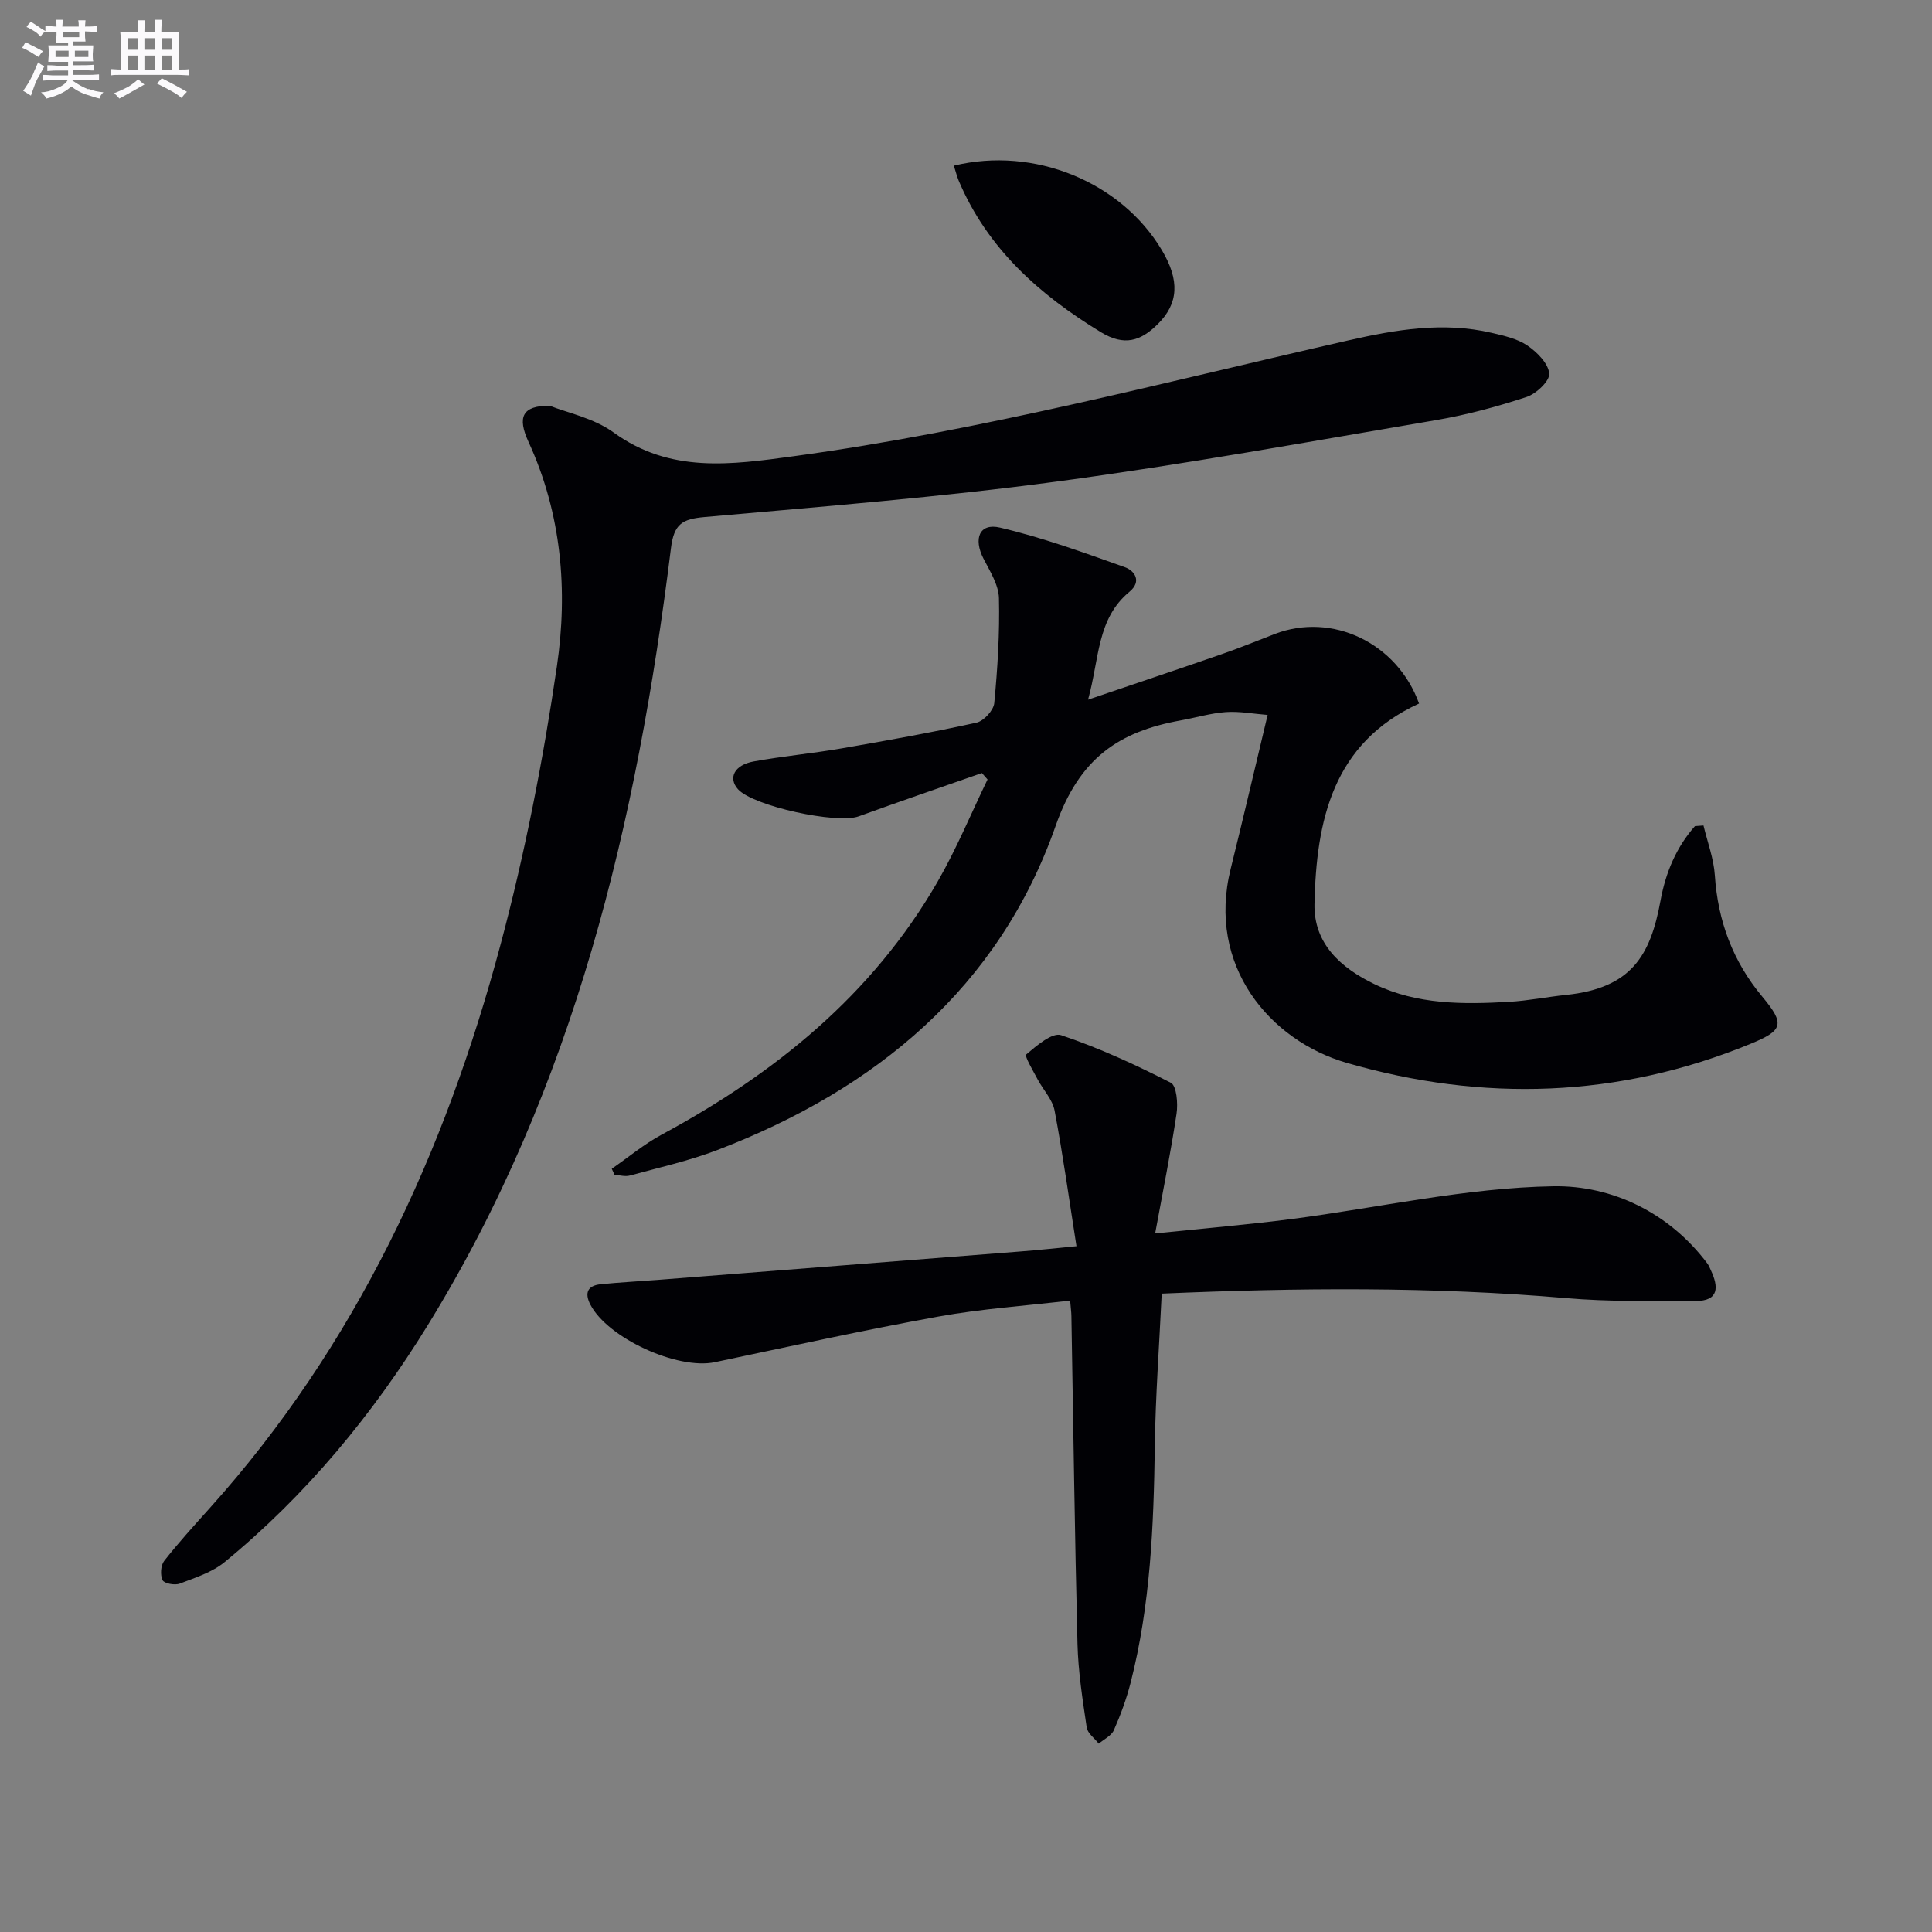
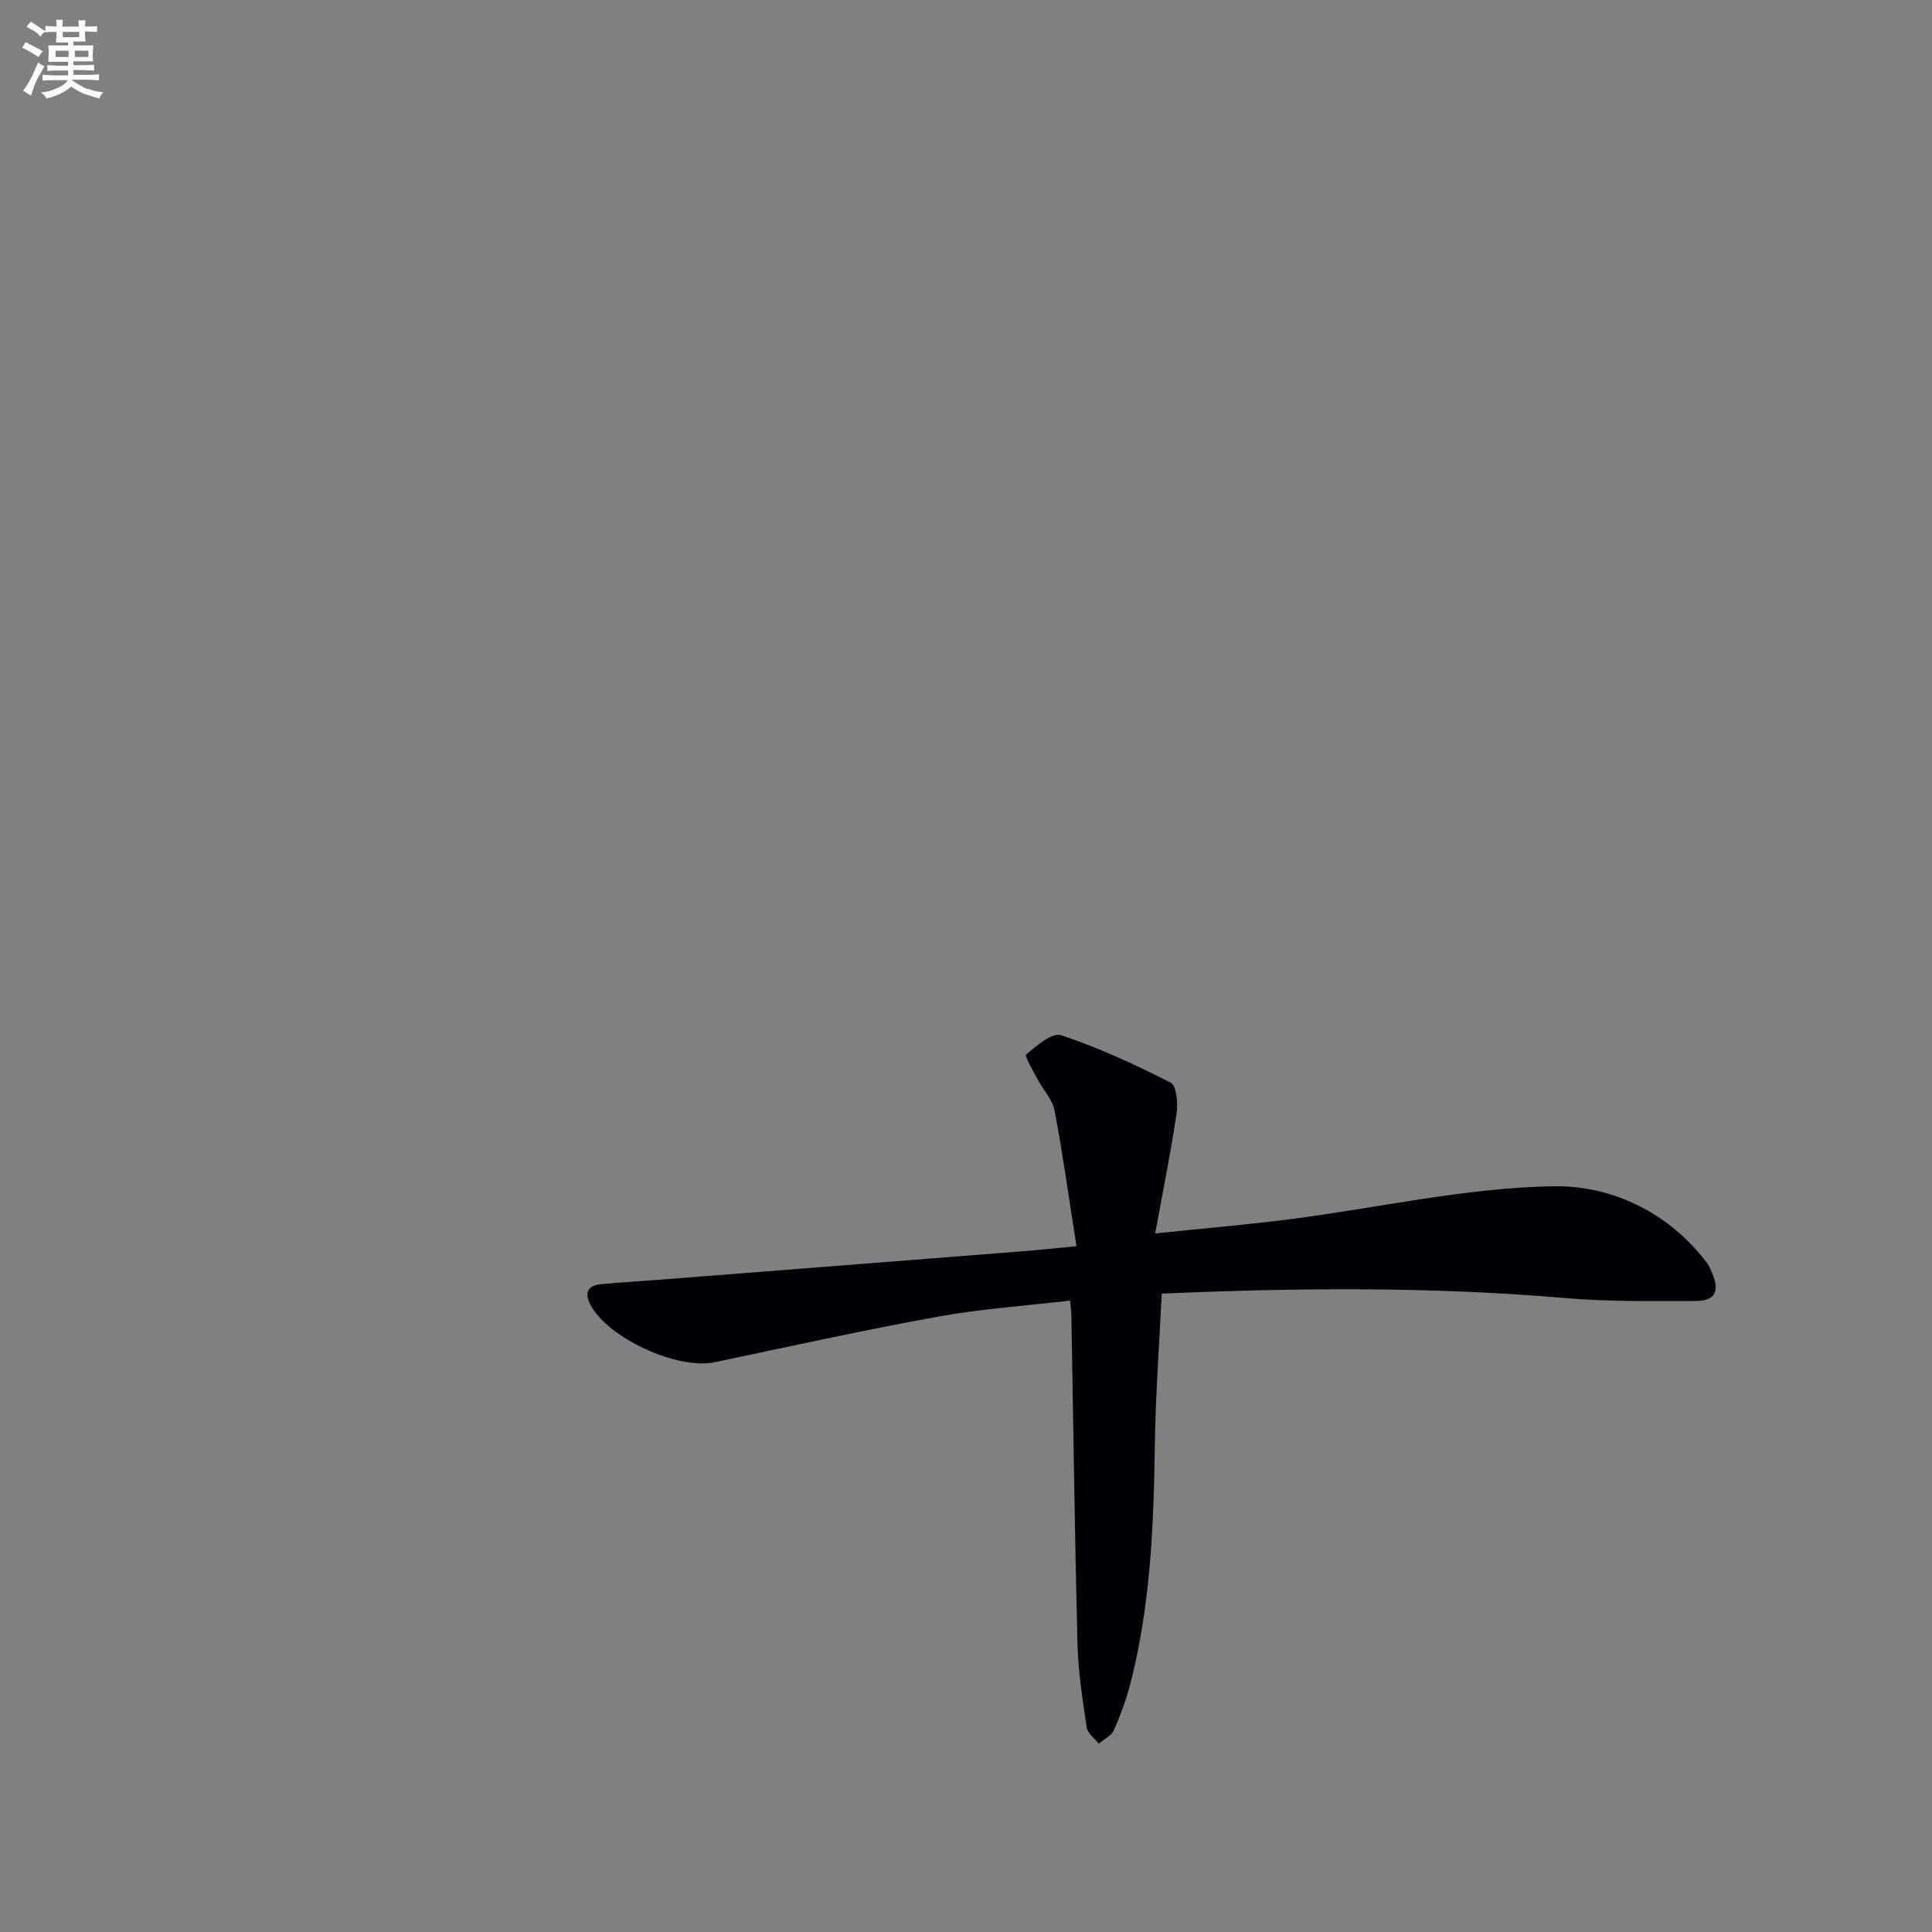
<svg xmlns="http://www.w3.org/2000/svg" enable-background="new 0 0 400 400" viewBox="0 0 400 400">
  <rect x="0" y="0" width="400" height="400" fill="#808080" stroke="none" />
  <g fill="#010105">
-     <path d="m352.69 170.91c.82 3.44 2.12 6.84 2.35 10.32.63 9.46 3.72 17.79 9.8 25.09 4.76 5.71 4.38 7.01-2.46 9.81-27.36 11.24-55.44 12.05-83.5 3.94-15.94-4.61-29.08-20.07-24.08-40.19 2.55-10.27 4.95-20.59 7.65-31.86-2.97-.23-5.84-.79-8.65-.59-3.12.22-6.19 1.15-9.29 1.71-12.85 2.31-21.03 7.8-25.95 21.84-11.76 33.54-37.3 54.58-70.04 67.12-5.85 2.24-12.05 3.62-18.11 5.28-.97.27-2.12-.08-3.18-.15-.19-.42-.38-.83-.57-1.25 3.44-2.38 6.69-5.1 10.34-7.07 23.42-12.64 43.54-28.88 57.05-52.24 3.94-6.82 6.97-14.18 10.41-21.29-.39-.44-.78-.89-1.17-1.33-8.51 2.98-17.04 5.89-25.52 8.97-4.52 1.64-21.85-2.13-24.98-5.62-2.08-2.33-.77-5.02 3.26-5.75 6.04-1.1 12.18-1.66 18.23-2.71 9.33-1.61 18.65-3.29 27.88-5.32 1.51-.33 3.54-2.54 3.69-4.04.69-7.22 1.14-14.5.97-21.74-.07-2.75-1.85-5.56-3.19-8.16-2.15-4.18-.85-7.45 3.4-6.45 8.79 2.06 17.36 5.17 25.88 8.21 1.96.7 3.57 2.89.94 5.07-6.78 5.6-6.2 13.76-8.58 22.35 10.17-3.46 19.06-6.43 27.92-9.51 3.61-1.25 7.14-2.71 10.71-4.08 11.9-4.59 25.38 1.84 29.9 14.39-17.9 8.2-21.27 24.25-21.65 41.49-.18 8.24 5.46 13.25 12.43 16.61 8.85 4.26 18.35 4.2 27.84 3.66 3.97-.23 7.9-1.03 11.86-1.44 13.46-1.41 17.42-8.09 19.51-19.5 1.07-5.84 3.25-11.03 7.13-15.44.61-.05 1.19-.09 1.77-.13z" />
-     <path d="m113.8 84c3.55 1.43 9.09 2.53 13.24 5.54 11.73 8.52 24.39 6.67 37.27 4.92 38.88-5.29 76.75-15.33 114.92-24 9.72-2.21 19.6-3.89 29.59-1.55 2.55.6 5.31 1.2 7.41 2.63 2 1.36 4.33 3.7 4.52 5.8.14 1.52-2.69 4.19-4.69 4.85-6.11 2.01-12.39 3.71-18.73 4.79-26.17 4.45-52.31 9.21-78.61 12.73-24.19 3.24-48.56 5.17-72.88 7.34-4.59.41-6.31 1.42-6.93 6.47-7.01 56.64-19.96 111.51-50.34 160.84-11.42 18.54-25.18 35.18-42.05 49.04-2.59 2.13-6.09 3.24-9.31 4.47-1.01.39-3.21-.02-3.55-.71-.52-1.06-.39-3.06.33-3.99 2.97-3.79 6.22-7.35 9.44-10.94 30.26-33.68 48.71-73.58 60.24-116.8 5.03-18.86 8.8-38.15 11.63-57.47 2.3-15.71.98-31.55-5.86-46.43-2.38-5.17-1.35-7.55 4.36-7.53z" />
    <path d="m222.87 258.01c-1.55-9.86-2.81-19.01-4.53-28.08-.44-2.3-2.37-4.3-3.53-6.49-.92-1.74-2.74-4.8-2.34-5.13 2.13-1.8 5.38-4.61 7.22-3.99 7.81 2.62 15.36 6.09 22.71 9.85 1.21.62 1.51 4.3 1.19 6.41-1.18 7.93-2.78 15.8-4.43 24.79 10.49-1.09 19.37-1.84 28.21-2.98 18.1-2.34 36.15-6.49 54.28-6.79 12-.19 23.9 5.38 31.86 16.02.29.39.47.87.68 1.32 1.64 3.46 1.77 6.43-3.15 6.42-8.94-.01-17.93.17-26.82-.6-27.75-2.39-55.49-2.15-83.7-.93-.51 10.83-1.29 21.23-1.43 31.64-.23 16.47-.91 32.87-5.01 48.92-.86 3.36-2.07 6.66-3.47 9.83-.51 1.16-2.05 1.87-3.12 2.79-.87-1.11-2.32-2.14-2.5-3.36-.85-5.74-1.76-11.52-1.91-17.3-.57-22.63-.86-45.26-1.26-67.9-.01-.8-.13-1.59-.26-3.18-9.3 1.09-18.38 1.7-27.27 3.31-15.5 2.81-30.89 6.21-46.3 9.45-7.73 1.62-22.19-5-25.77-11.94-1.24-2.41-.56-3.92 2.12-4.2 3.96-.4 7.95-.6 11.92-.91 25.01-1.95 50.02-3.91 75.03-5.88 3.41-.26 6.82-.63 11.58-1.09z" />
-     <path d="m197.48 34.3c16.65-4.06 34.65 3.38 43.05 17.46 3.76 6.29 3.48 11.09-.83 15.35-3.52 3.49-6.9 4.63-11.77 1.67-12.78-7.79-23.49-17.31-29.45-31.39-.37-.9-.6-1.86-1-3.09z" />
+     <path d="m197.48 34.3z" />
  </g>
  <path d="m6.8 9.5c.6.3 1.3.7 2.1 1.1-.4.4-.7.8-.9 1.2-.7-.4-1.3-.8-1.8-1.1s-1.1-.6-1.6-.8c.2-.4.5-.8.7-1.2.4.2.8.5 1.5.8zm.9 6.9c-.3.6-.5 1.1-.7 1.7s-.4 1.1-.6 1.7c-.6-.4-1.1-.7-1.6-1 .7-1 1.2-1.8 1.5-2.4.3-.5.6-1.1.8-1.7.3-.6.5-1.2.8-1.8.3.3.8.6 1.3.8-.7 1.3-1.2 2.2-1.5 2.7zm.1-11c.4.3 1 .7 1.7 1.1-.5.2-.8.6-1.1 1.1-.5-.6-1-1-1.4-1.2s-.9-.6-1.5-.8c.2-.4.5-.7.9-1.1.5.3.9.6 1.4.9zm10.5 13c1 .4 2 .6 3.1.7-.4.4-.7.8-.8 1.3-.9-.2-1.9-.6-3-.9-1-.4-2-.9-2.8-1.6-.5.4-1.1.9-1.9 1.3s-1.9.9-3.3 1.2c-.1-.3-.5-.8-1.1-1.3 1 0 2.1-.3 3.2-.8 1.2-.5 1.9-1 2.3-1.7h-3.2c-.4 0-1 0-2 .1v-1.2c1 0 1.7.1 2 .1h3.3v-1h-2.3c-.2 0-.9 0-2 .1v-1.2c1.2 0 1.9.1 2 .1h2.3v-.8h-4.1c0-.7.1-1.2.1-1.6 0-.5 0-1.1-.1-1.8h4.1v-.6h-2.5c0-.6.1-1.1.1-1.6v-.6h-.5c-.4 0-1 0-1.8.1v-1.3c1.2 0 1.9.1 2.1.1h.2c0-.3 0-.8-.1-1.4h1.4c0 .6-.1 1-.1 1.4h3.4c0-.4 0-.8-.1-1.3h1.5c0 .4-.1.9-.1 1.3.7 0 1.5 0 2.5-.1v1.2c-1 0-1.8-.1-2.5-.1v.6c0 .3 0 .8.1 1.5h-2.5v.8h4.1c0 .7-.1 1.3-.1 1.8s0 1 .1 1.5h-4.1v.8h1.4c.8 0 1.8 0 2.9-.1v1.2c-1 0-1.9-.1-2.8-.1h-1.5v1h3.2c.3 0 1 0 2.1-.1v1.2c-1.1 0-1.8-.1-2.1-.1h-3.4l-.1.1c1.4 1 2.4 1.5 3.4 1.9zm-4.1-6.6v-1.3h-2.7v1.3zm2.2-4.1v-1.1h-3.4v1.1zm1.9 4.1v-1.3h-2.8v1.3z" fill="#fbfafc" />
-   <path d="m37 6.7v2.3 5.4c1 0 1.8 0 2.2-.1v1.3c-.6 0-1.5-.1-2.5-.1h-11.9c-.7 0-1.3 0-1.8.1v-1.3c.5 0 1.1.1 2 .1v-5.2c0-1 0-1.8-.1-2.5h3.7c0-1.3 0-2.1-.1-2.5h1.5c0 .4-.1 1.3-.1 2.5h2.2c0-1.2 0-2.1-.1-2.6h1.5c0 .4-.1 1.3-.1 2.6zm-12.3 13.7c-.3-.4-.7-.8-1.1-1.1 1.1-.4 2.1-.9 2.9-1.3.8-.5 1.5-1 2.1-1.6.4.4.9.8 1.3 1.1-2.5 1.4-4.2 2.4-5.2 2.9zm3.9-10.1v-2.4h-2.2v2.4zm0 4.1v-2.9h-2.2v2.9zm3.5-4.1v-2.4h-2.2v2.4zm0 4.1v-2.9h-2.2v2.9zm.4 2.9 1-1.1c.6.3 1.4.7 2.5 1.3s2 1.1 2.7 1.5c-.4.4-.8.8-1.1 1.3-.8-.8-2.5-1.7-5.1-3zm3.1-7v-2.4h-2.1v2.4zm0 4.1v-2.9h-2.1v2.9z" fill="#fbfafc" />
</svg>